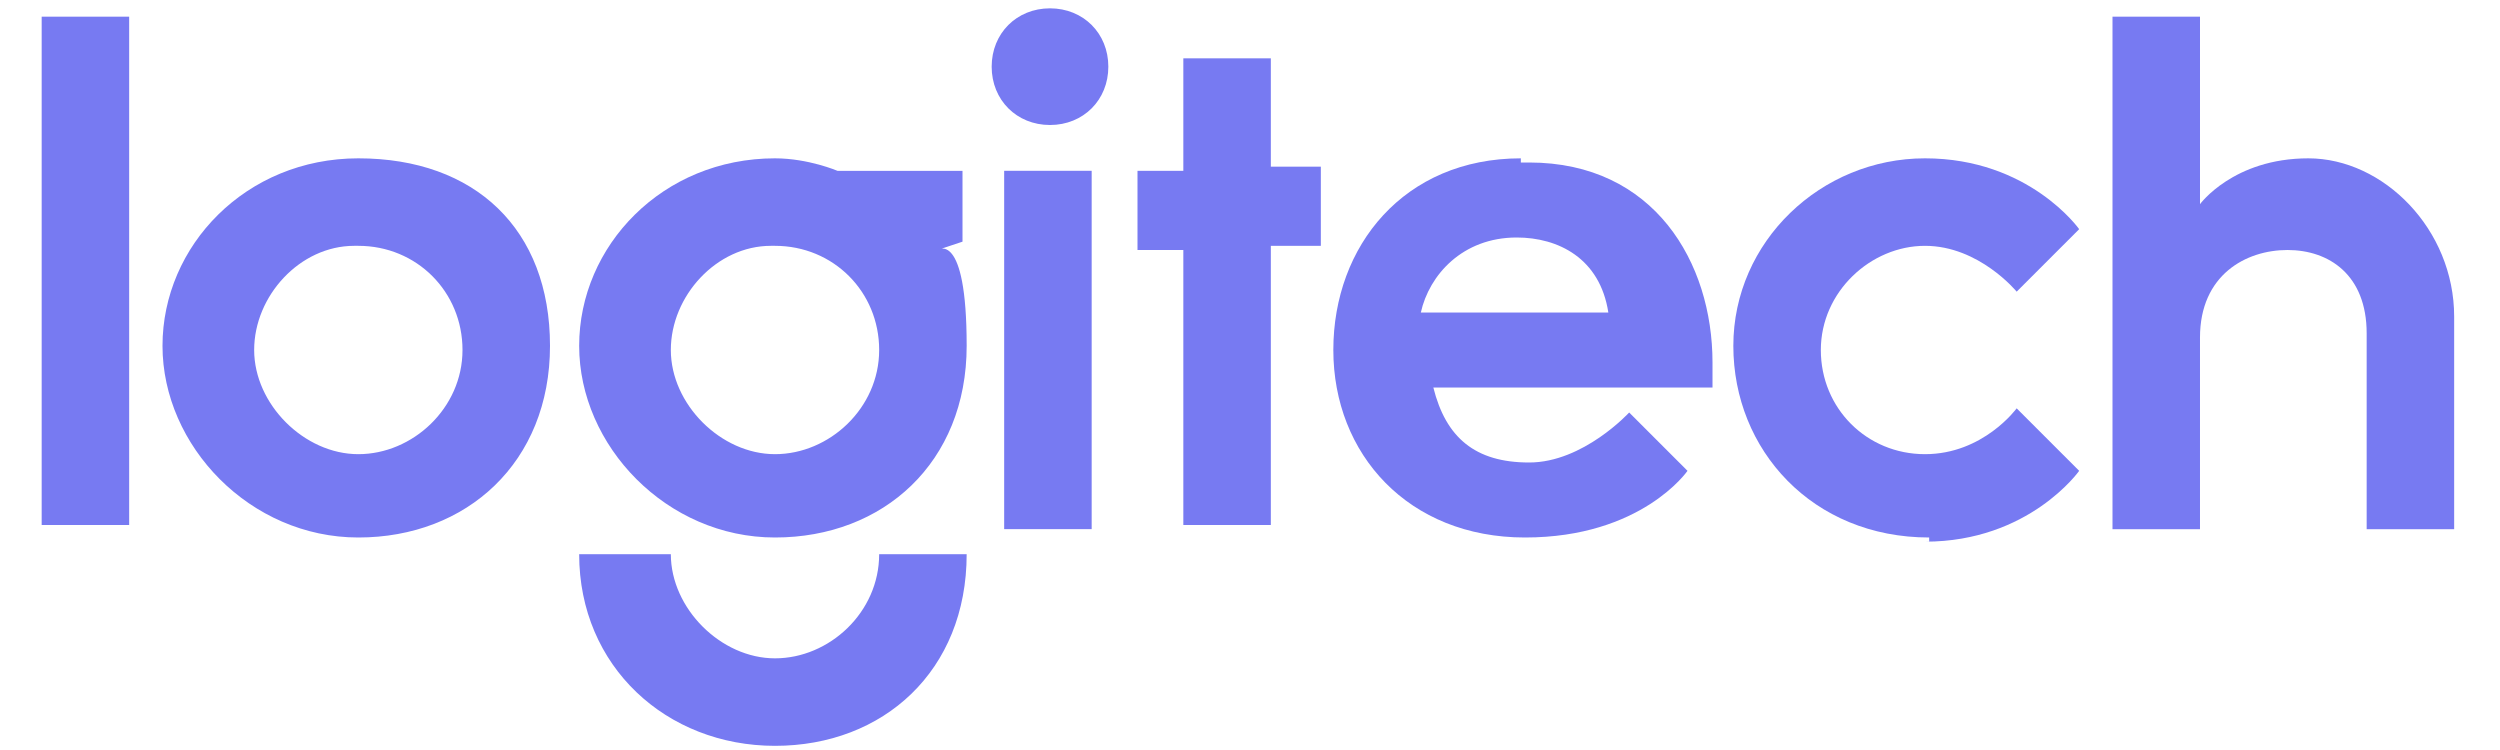
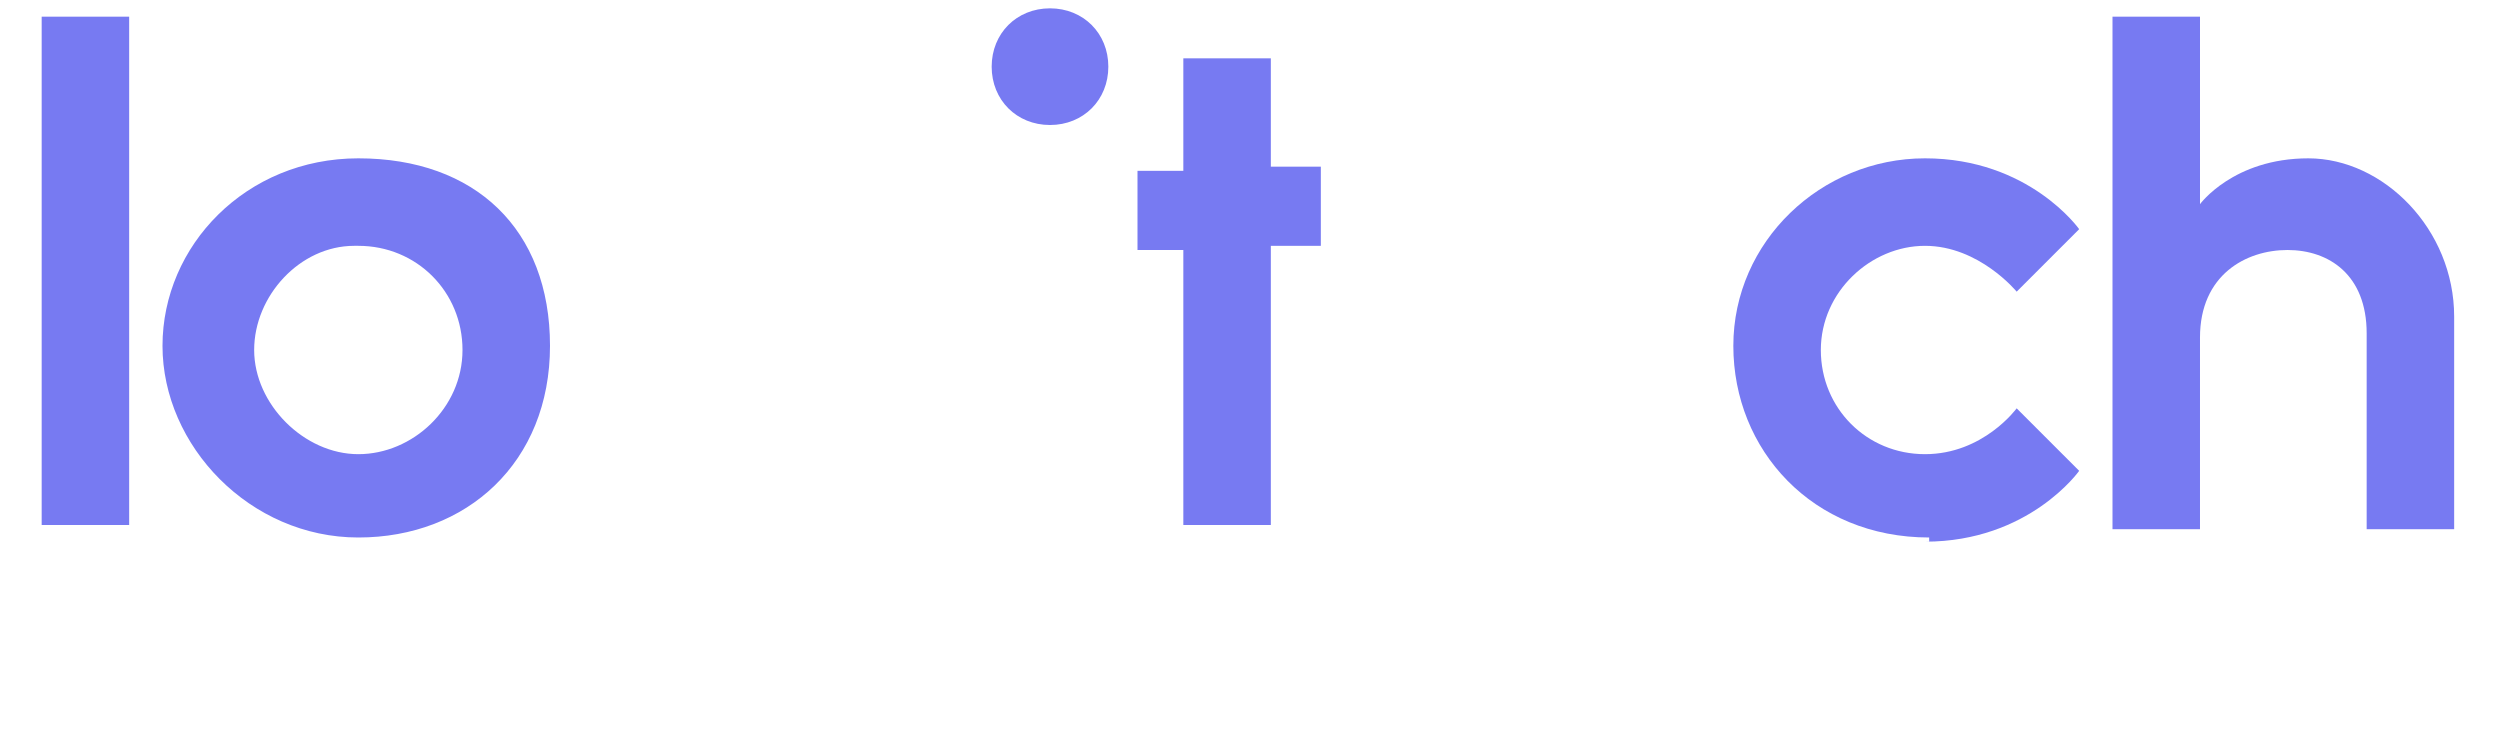
<svg xmlns="http://www.w3.org/2000/svg" id="Layer_1" version="1.1" viewBox="0 0 60 18">
  <defs>
    <style>
      .st0 {
        fill: #777af2;
      }
    </style>
  </defs>
  <g id="layer1">
    <path id="path3008" class="st0" d="M1,12.7V.4h2.1v12.2H1Z" />
    <path id="path3010" class="st0" d="M8.6,3.8c-2.7,0-4.7,2.1-4.7,4.5s2.1,4.6,4.7,4.6,4.6-1.8,4.6-4.6-1.8-4.5-4.6-4.5h0ZM8.6,5.9c1.4,0,2.5,1.1,2.5,2.5s-1.2,2.5-2.5,2.5-2.5-1.2-2.5-2.5,1.1-2.5,2.4-2.5h.1Z" />
-     <path id="path3012" class="st0" d="M18.6,3.8c-2.7,0-4.7,2.1-4.7,4.5s2.1,4.6,4.7,4.6,4.6-1.8,4.6-4.6-.7-2.3-.7-2.3l.6-.2v-1.7h-3s-.7-.3-1.5-.3h0ZM18.6,5.9c1.4,0,2.5,1.1,2.5,2.5s-1.2,2.5-2.5,2.5-2.5-1.2-2.5-2.5,1.1-2.5,2.4-2.5h.1Z" />
-     <path id="path3014" class="st0" d="M21.1,13.3c0,1.4-1.2,2.5-2.5,2.5s-2.5-1.2-2.5-2.5h-2.2c0,2.7,2.1,4.6,4.7,4.6s4.6-1.8,4.6-4.6h-2.2.1Z" />
-     <path id="path3016" class="st0" d="M24.1,12.7V4.1h2.1v8.6s-2.1,0-2.1,0Z" />
    <path id="path3018" class="st0" d="M28.4,12.7v-6.7h-1.1v-1.9h1.1V1.4h2.1v2.6h1.2v1.9h-1.2v6.7h-2.1Z" />
    <path id="path3020" class="st0" d="M26.6,1.6c0,.8-.6,1.4-1.4,1.4s-1.4-.6-1.4-1.4.6-1.4,1.4-1.4,1.4.6,1.4,1.4Z" />
-     <path id="path3022" class="st0" d="M36.5,3.8c-2.8,0-4.5,2.1-4.5,4.6s1.8,4.5,4.6,4.5,3.9-1.6,3.9-1.6l-1.4-1.4s-1.1,1.2-2.4,1.2-2-.6-2.3-1.8h6.7v-.6c0-2.4-1.4-4.8-4.4-4.8h-.2ZM36.4,5.7c1,0,2,.5,2.2,1.8h-4.5c.2-.9,1-1.8,2.3-1.8h0Z" />
    <path id="path3024" class="st0" d="M46.3,12.9c-2.8,0-4.7-2.1-4.7-4.6s2.1-4.5,4.6-4.5,3.7,1.7,3.7,1.7l-1.5,1.5s-.9-1.1-2.2-1.1-2.5,1.1-2.5,2.5,1.1,2.5,2.5,2.5,2.2-1.1,2.2-1.1l1.5,1.5s-1.2,1.7-3.7,1.7h.1Z" />
    <path id="path3026" class="st0" d="M50.7,12.7V.4h2.1v4.5s.8-1.1,2.6-1.1,3.5,1.7,3.5,3.8v5.1h-2.1v-4.7c0-1.4-.9-2-1.9-2s-2.1.6-2.1,2.1v4.6s-2.1,0-2.1,0Z" />
  </g>
</svg>